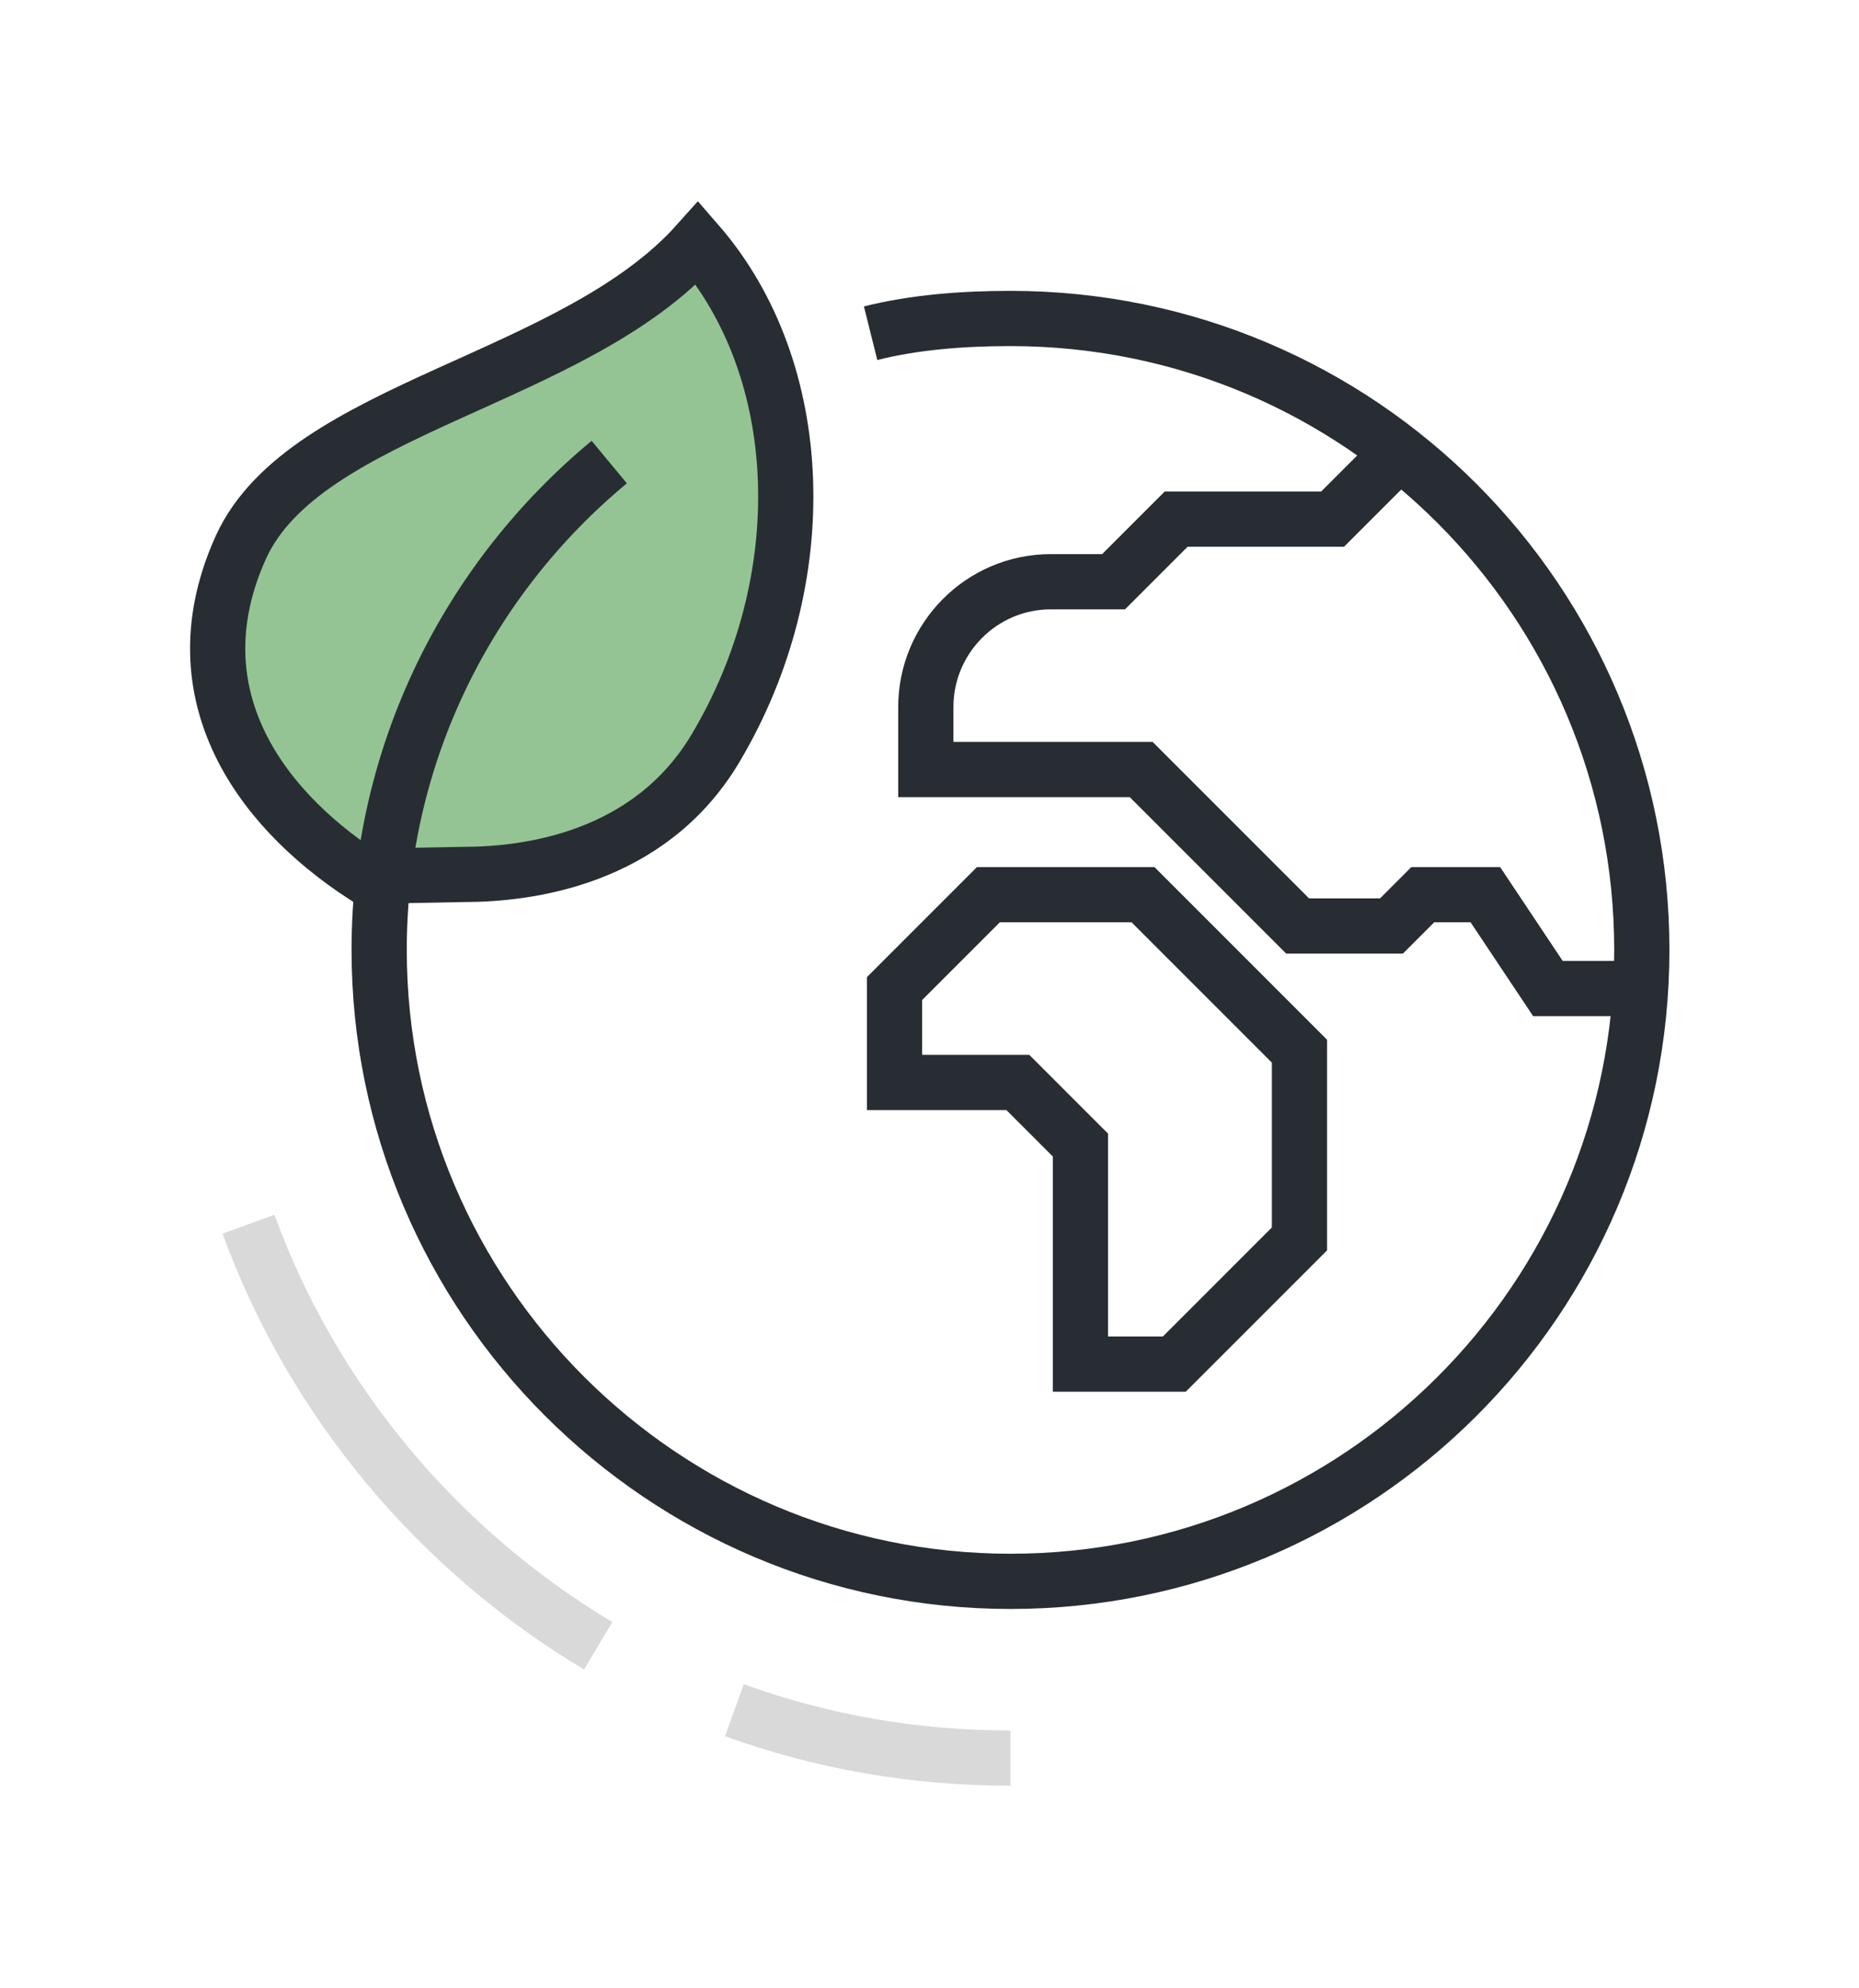
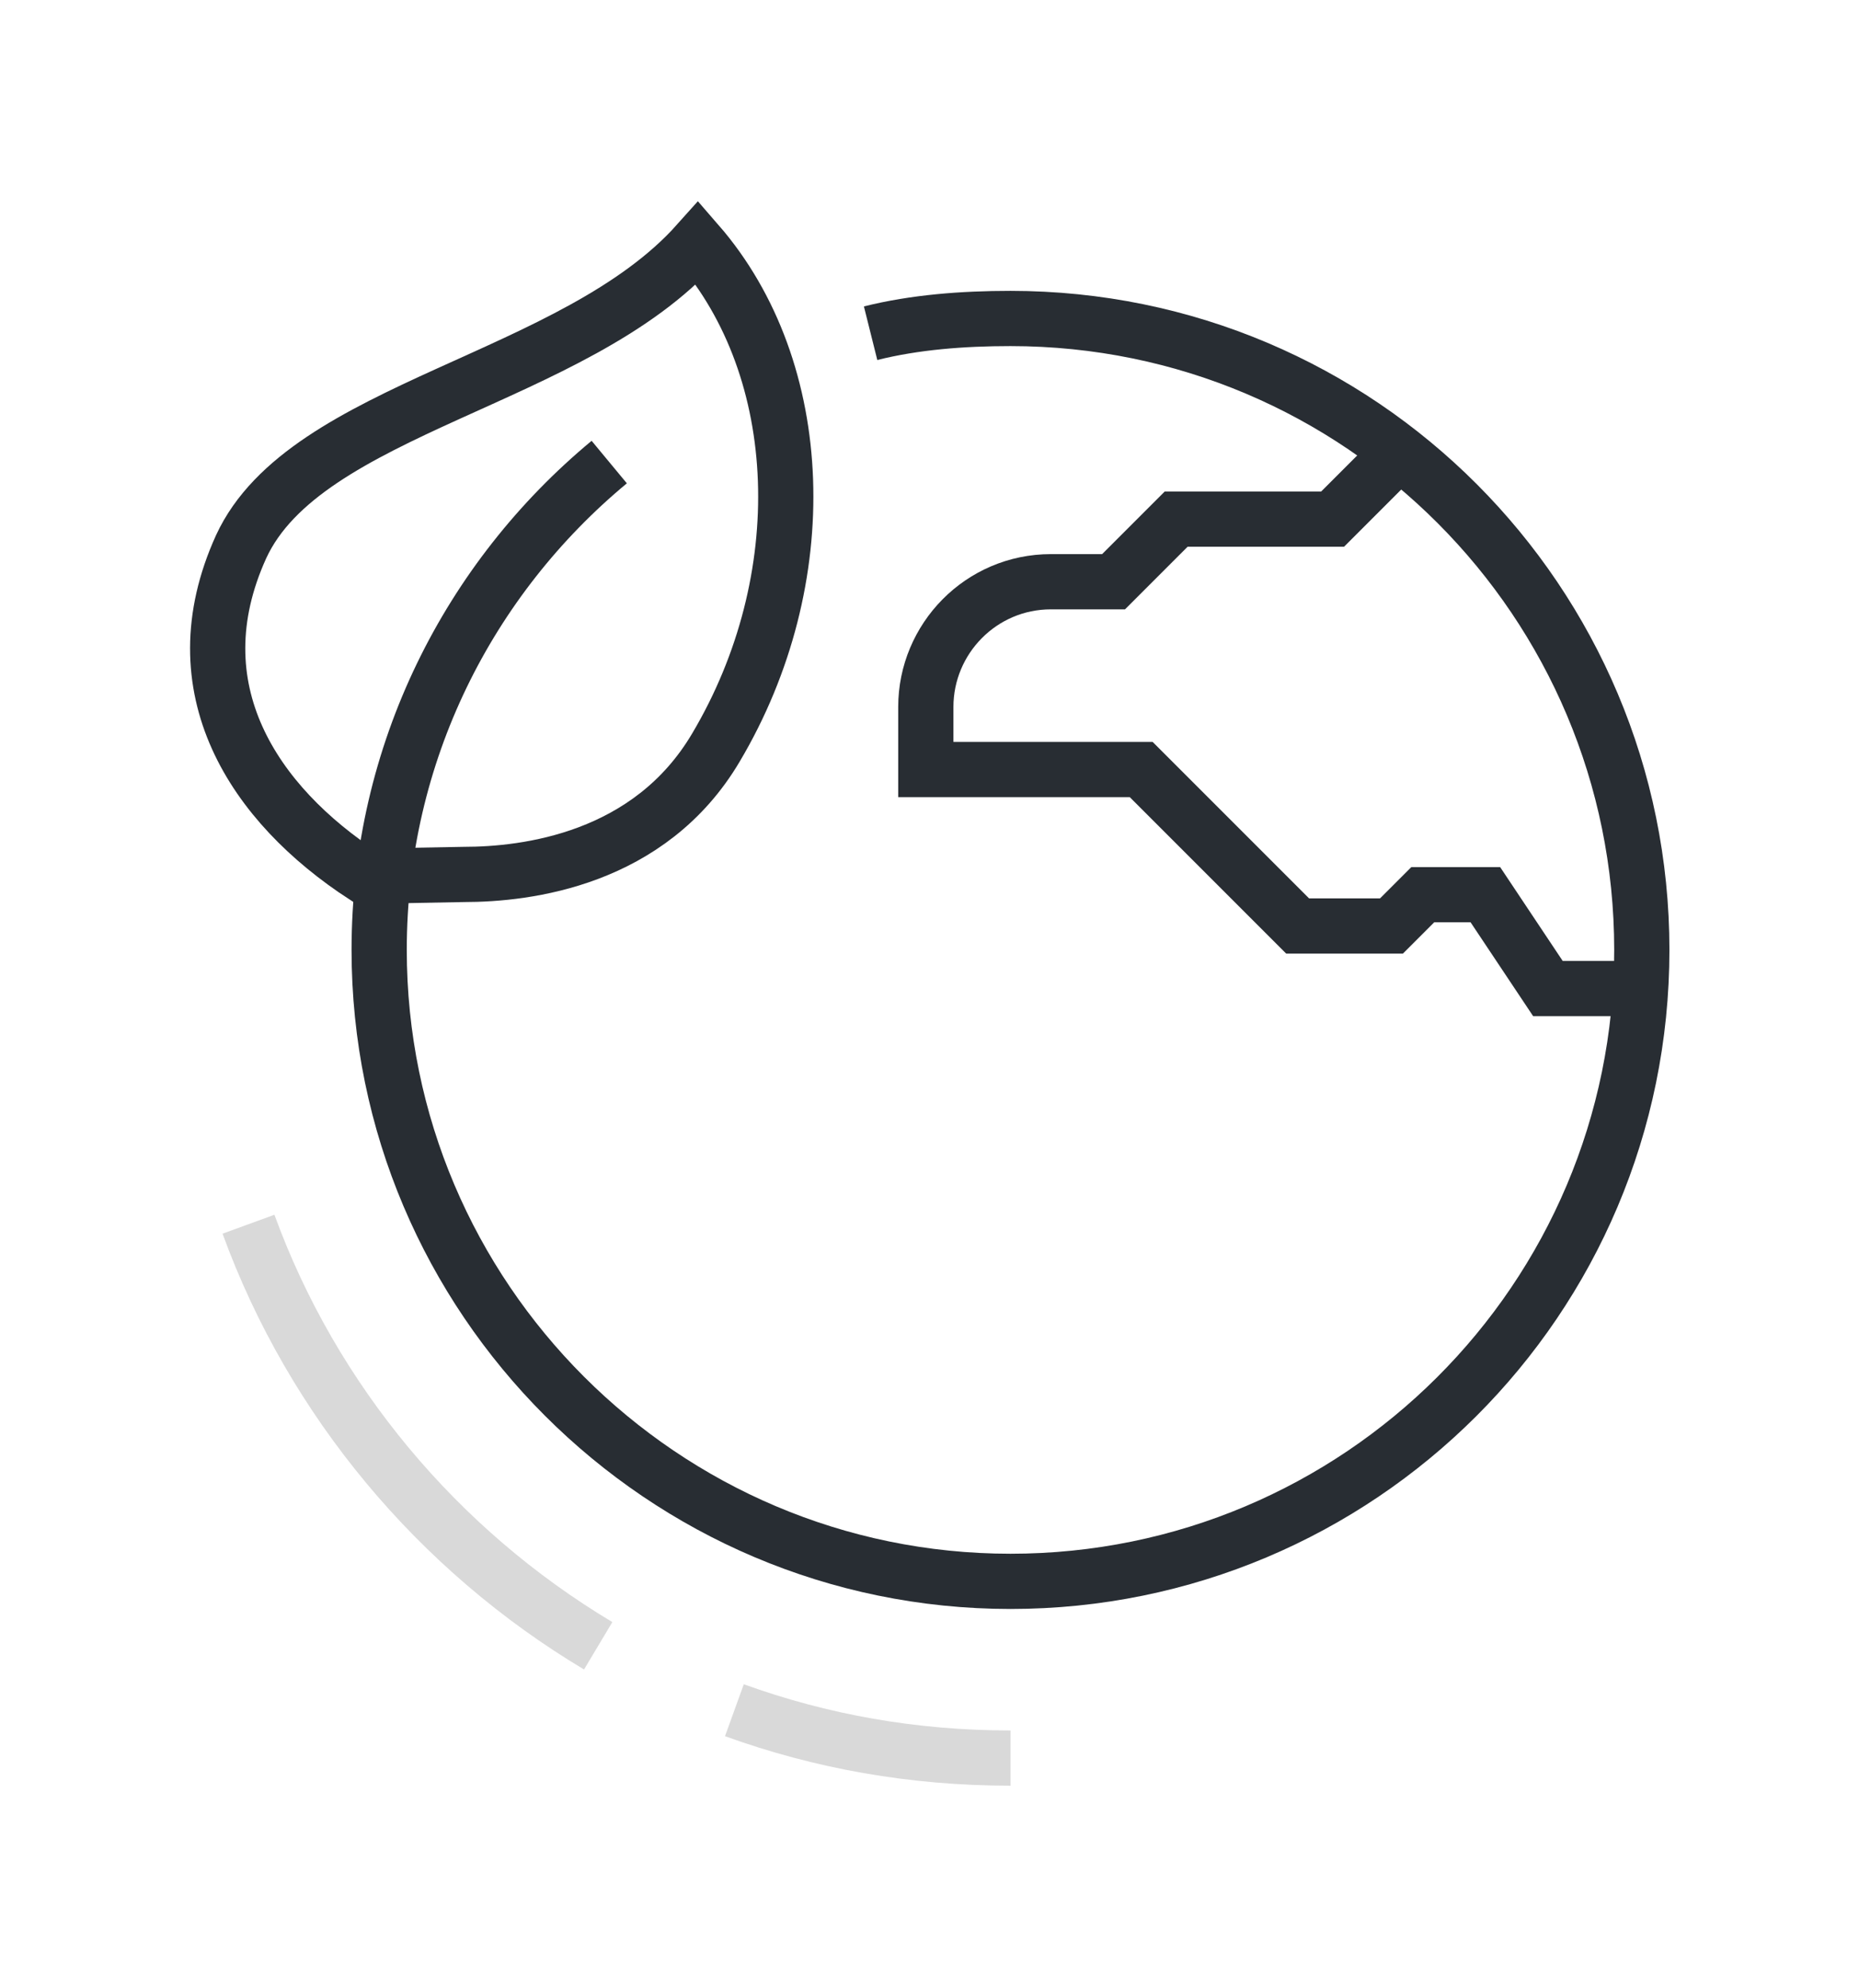
<svg xmlns="http://www.w3.org/2000/svg" version="1.1" x="0px" y="0px" viewBox="0 0 101 108" style="enable-background:new 0 0 101 108;" xml:space="preserve">
  <style type="text/css">
	.st0{display:none;}
	.st1{display:inline;}
	.st2{fill:#94C494;}
	.st3{fill:none;stroke:#282D33;stroke-width:3;stroke-miterlimit:10;}
	.st4{fill:none;stroke:#D9D9D9;stroke-width:3;stroke-miterlimit:10;}
</style>
  <g id="Layer_2" class="st0">
    <g class="st1">
      <path class="st2" d="M54.9,17.6c-2.6,0-5.1,0.3-7.5,0.8c1.6,6.6,1.4,17.3-3.4,25.3c-3.7,6.2-10.6,9.8-18.8,9.8c0,0-0.1,0-0.1,0    l-4.3,0.1c0.9,18,15.9,32.4,34.1,32.4c18.9,0,34.2-15.3,34.2-34.2C89.1,32.9,73.8,17.6,54.9,17.6z" />
    </g>
  </g>
  <g id="Layer_4">
    <g>
      <g>
-         <path class="st2" d="M19.8,47.6c-6-3.9-10.2-10.2-6.7-17.9c3.5-7.6,18.1-9,24.8-16.5c6,6.9,6.4,18.3,1,27.4     c-3.6,6.1-10.3,6.9-13.7,6.9" />
-       </g>
+         </g>
      <path class="st3" d="M19.8,47.6c-6-3.9-10.2-10.2-6.7-17.9c3.5-7.6,18.1-9,24.8-16.5c6,6.9,6.4,18.3,1,27.4    c-3.6,6.1-10.3,6.9-13.7,6.9L19.8,47.6z" />
      <path class="st3" d="M47.3,18.1c2.4-0.6,5-0.8,7.6-0.8c19,0,34.3,15.4,34.3,34.3c0,19-15.4,34.3-34.3,34.3S20.6,70.5,20.6,51.6    c0-10.7,4.9-20.2,12.5-26.5" />
      <path class="st3" d="M89.2,53.7h-5.1l-3.4-5.1h-3.4l-1.7,1.7h-5.1l-8.5-8.5H50.3v-3.4c0-3.7,3-6.8,6.8-6.8h3.4l3.4-3.4h8.5    l3.4-3.4" />
-       <polygon class="st3" points="63.8,74.1 58.7,74.1 58.7,62.2 55.3,58.8 48.6,58.8 48.6,53.7 53.7,48.6 62.1,48.6 70.6,57.1     70.6,67.3   " />
      <path class="st4" d="M32.5,89.4C23.8,84.2,17,76.1,13.5,66.5" />
      <path class="st4" d="M54.9,95.5c-5.3,0-10.3-0.9-15-2.6" />
    </g>
  </g>
</svg>